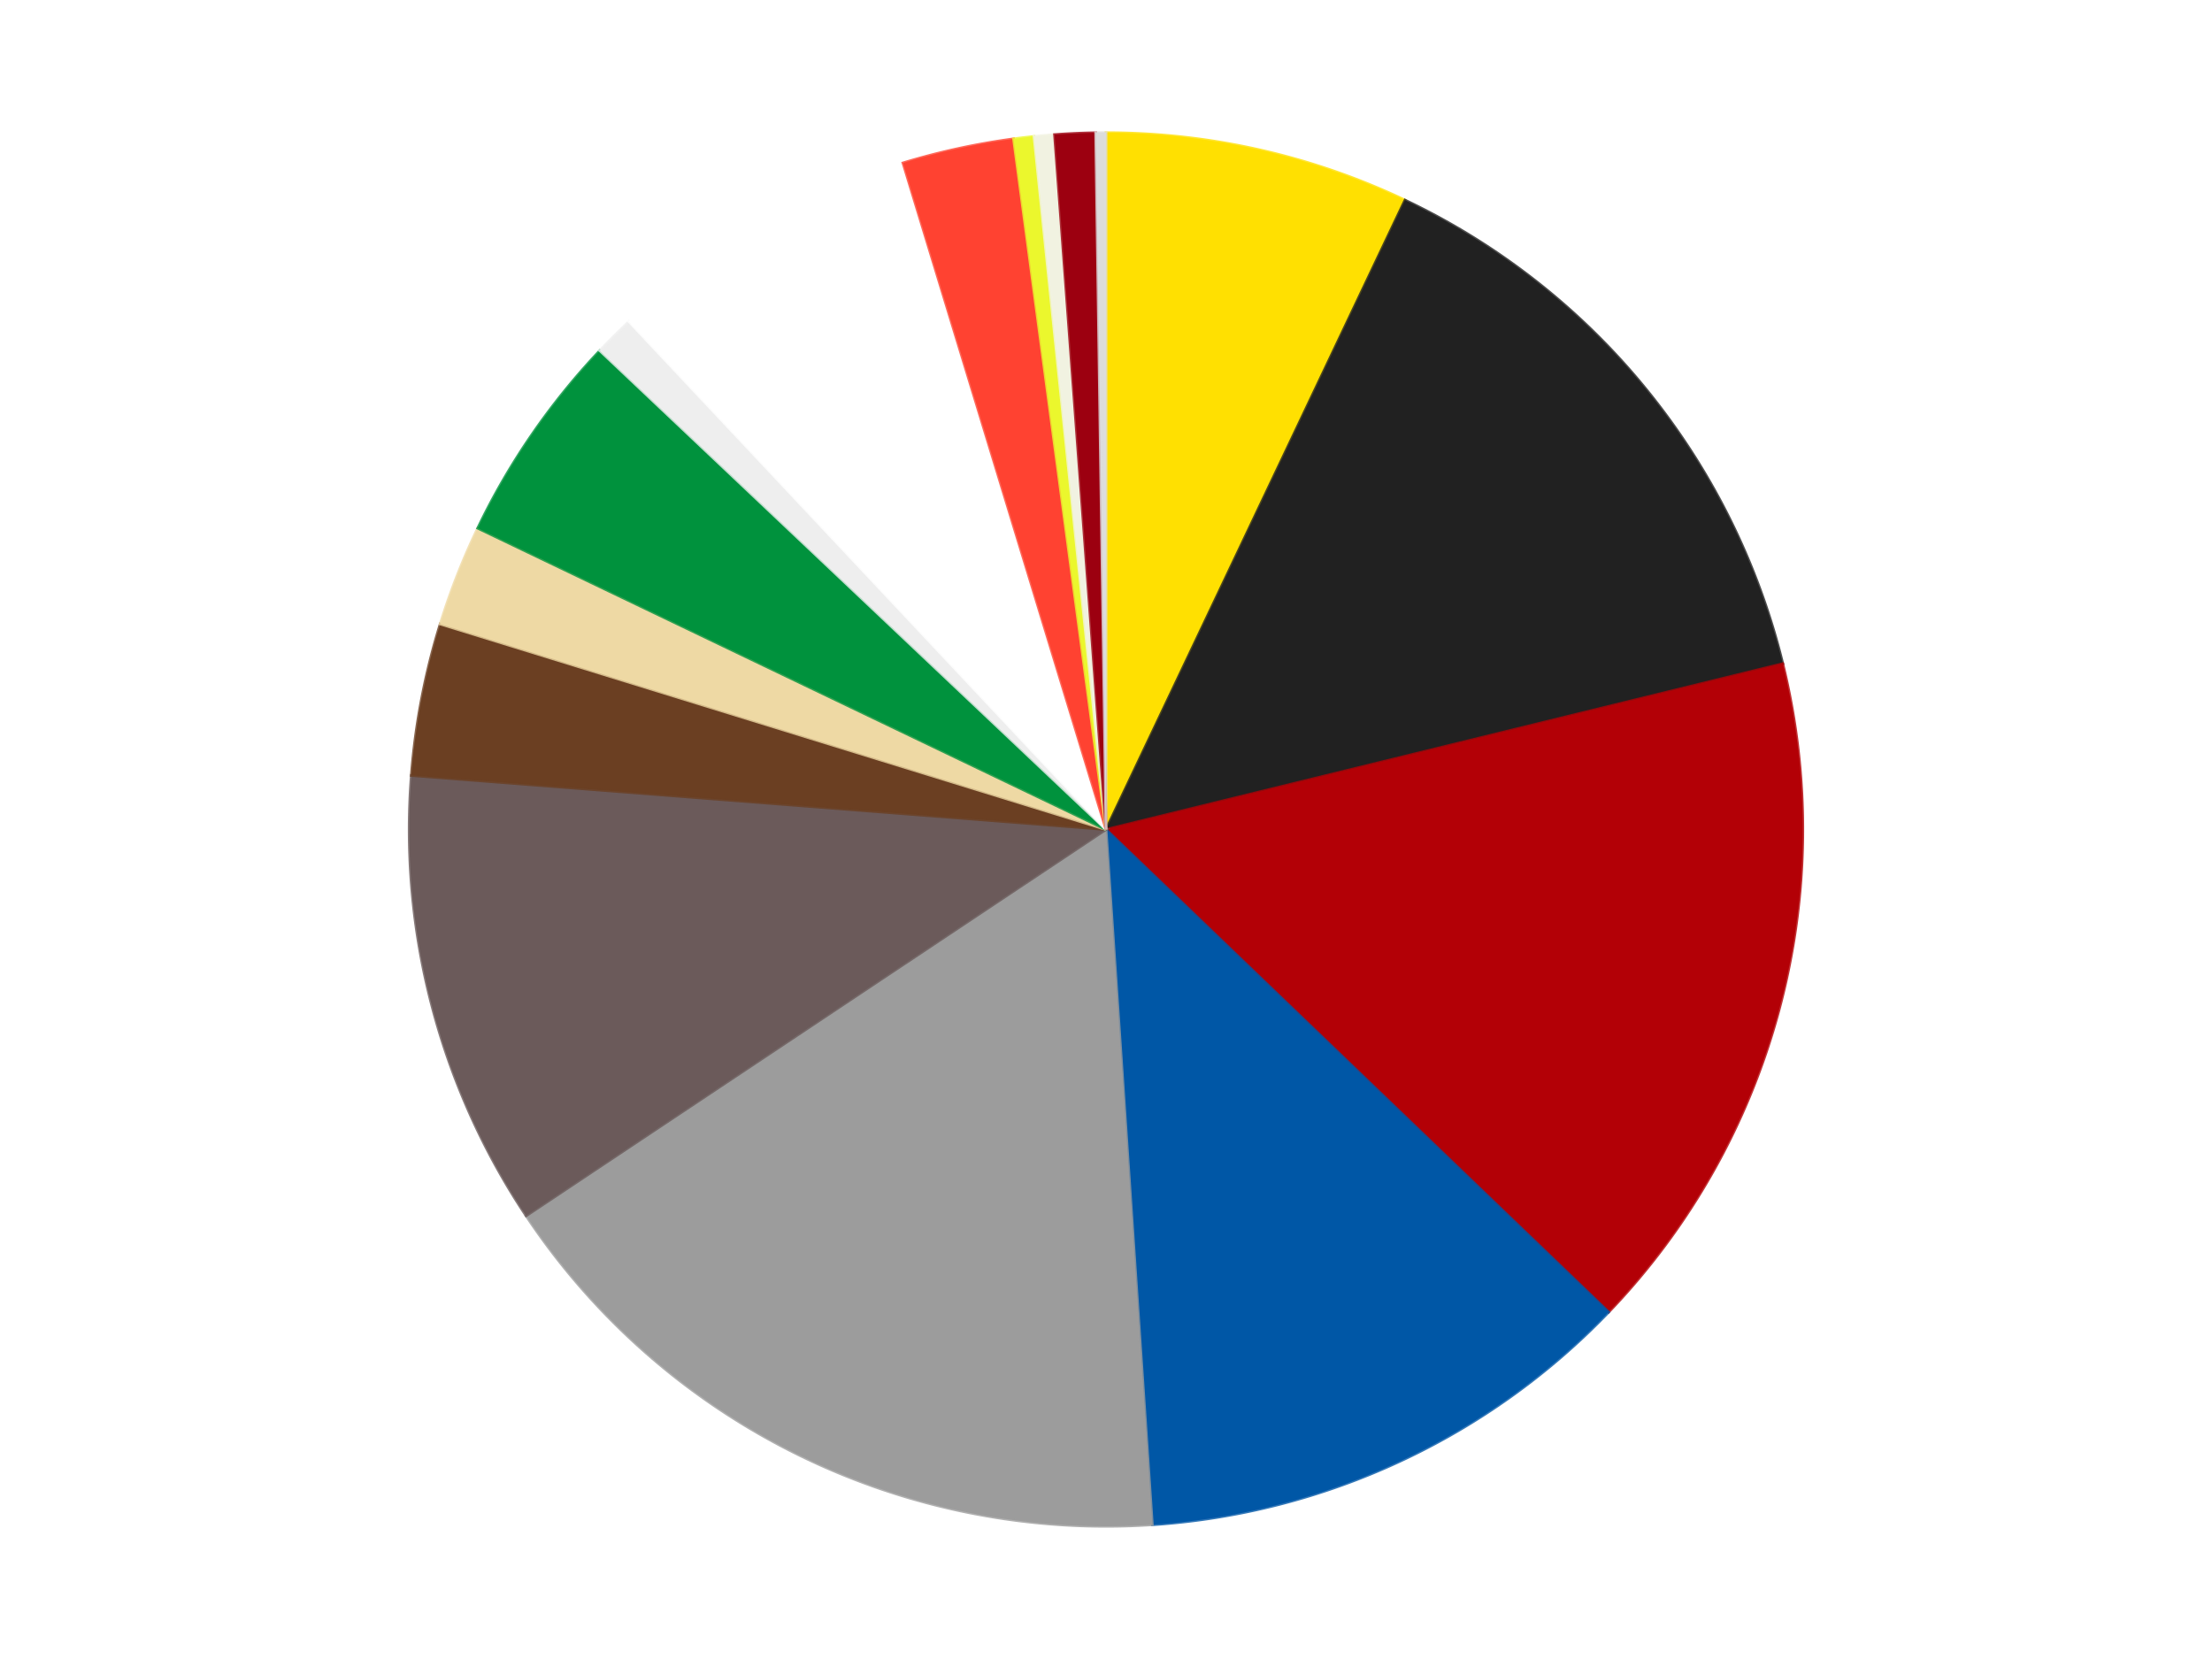
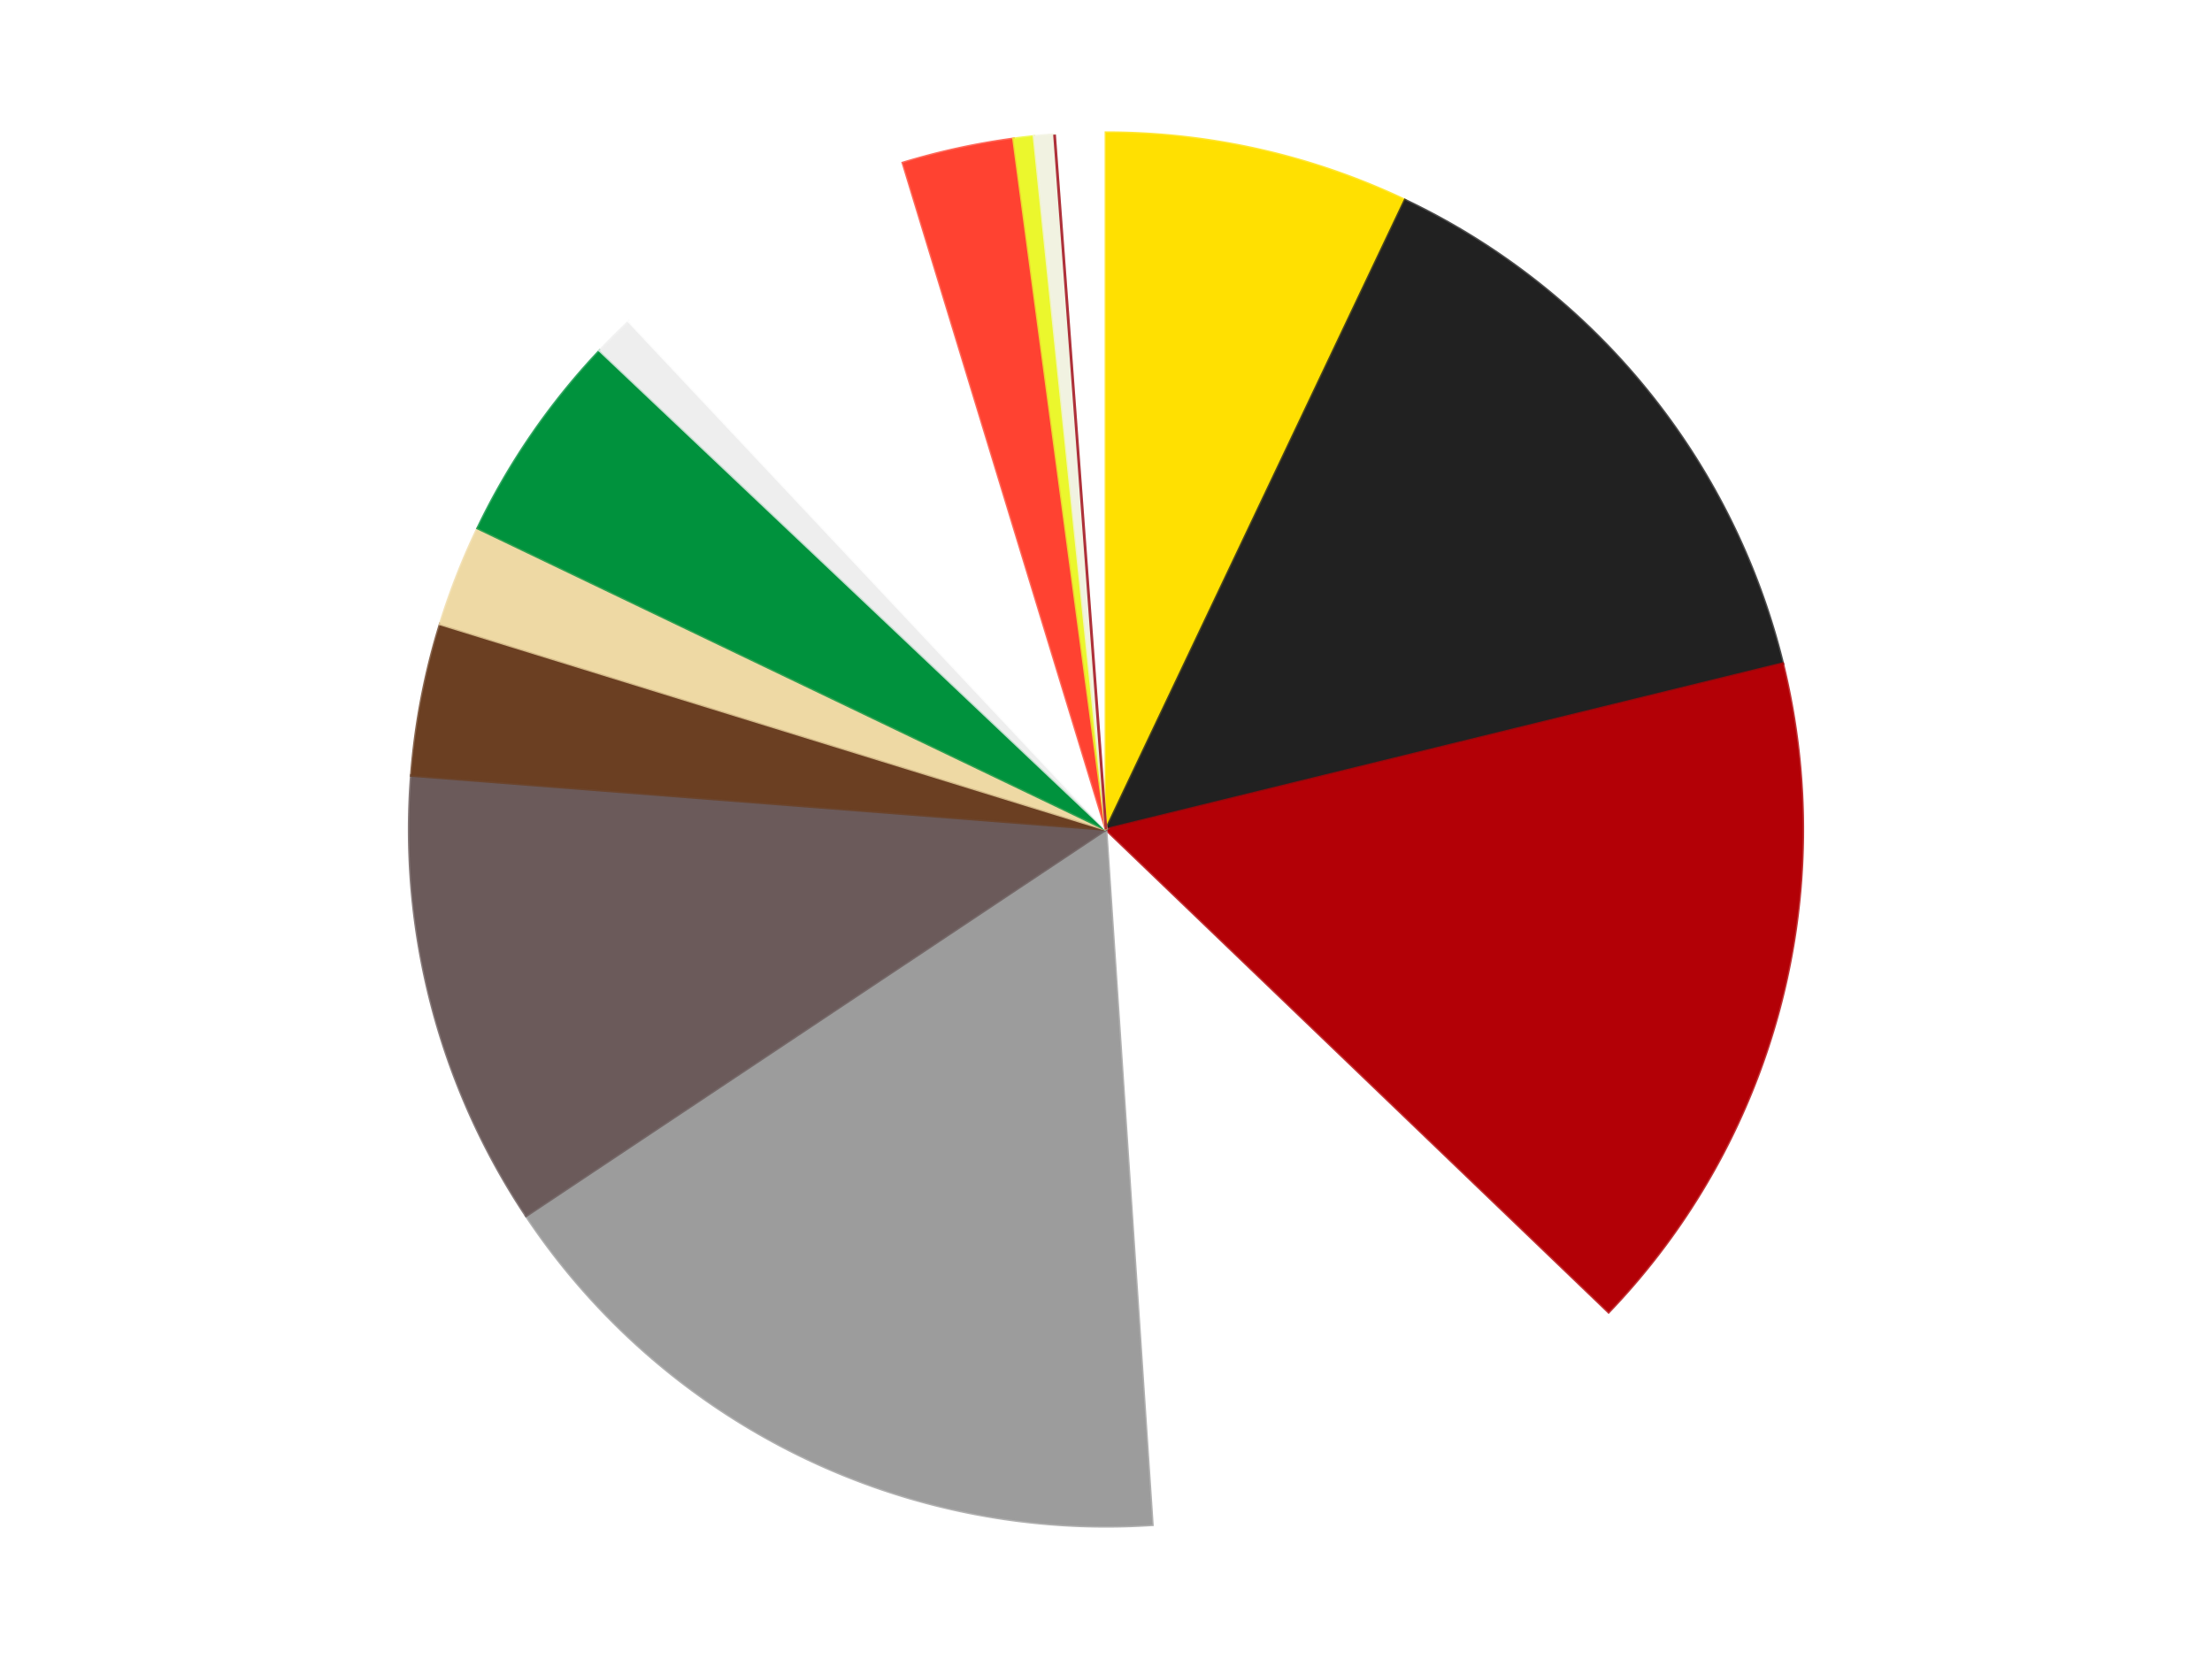
<svg xmlns="http://www.w3.org/2000/svg" xmlns:xlink="http://www.w3.org/1999/xlink" id="chart-8eb56182-ec55-403a-8128-d13826f78649" class="pygal-chart" viewBox="0 0 800 600">
  <defs>
    <style type="text/css">#chart-8eb56182-ec55-403a-8128-d13826f78649{-webkit-user-select:none;-webkit-font-smoothing:antialiased;font-family:Consolas,"Liberation Mono",Menlo,Courier,monospace}#chart-8eb56182-ec55-403a-8128-d13826f78649 .title{font-family:Consolas,"Liberation Mono",Menlo,Courier,monospace;font-size:16px}#chart-8eb56182-ec55-403a-8128-d13826f78649 .legends .legend text{font-family:Consolas,"Liberation Mono",Menlo,Courier,monospace;font-size:14px}#chart-8eb56182-ec55-403a-8128-d13826f78649 .axis text{font-family:Consolas,"Liberation Mono",Menlo,Courier,monospace;font-size:10px}#chart-8eb56182-ec55-403a-8128-d13826f78649 .axis text.major{font-family:Consolas,"Liberation Mono",Menlo,Courier,monospace;font-size:10px}#chart-8eb56182-ec55-403a-8128-d13826f78649 .text-overlay text.value{font-family:Consolas,"Liberation Mono",Menlo,Courier,monospace;font-size:16px}#chart-8eb56182-ec55-403a-8128-d13826f78649 .text-overlay text.label{font-family:Consolas,"Liberation Mono",Menlo,Courier,monospace;font-size:10px}#chart-8eb56182-ec55-403a-8128-d13826f78649 .tooltip{font-family:Consolas,"Liberation Mono",Menlo,Courier,monospace;font-size:14px}#chart-8eb56182-ec55-403a-8128-d13826f78649 text.no_data{font-family:Consolas,"Liberation Mono",Menlo,Courier,monospace;font-size:64px}
#chart-8eb56182-ec55-403a-8128-d13826f78649{background-color:transparent}#chart-8eb56182-ec55-403a-8128-d13826f78649 path,#chart-8eb56182-ec55-403a-8128-d13826f78649 line,#chart-8eb56182-ec55-403a-8128-d13826f78649 rect,#chart-8eb56182-ec55-403a-8128-d13826f78649 circle{-webkit-transition:150ms;-moz-transition:150ms;transition:150ms}#chart-8eb56182-ec55-403a-8128-d13826f78649 .graph &gt; .background{fill:transparent}#chart-8eb56182-ec55-403a-8128-d13826f78649 .plot &gt; .background{fill:transparent}#chart-8eb56182-ec55-403a-8128-d13826f78649 .graph{fill:rgba(0,0,0,.87)}#chart-8eb56182-ec55-403a-8128-d13826f78649 text.no_data{fill:rgba(0,0,0,1)}#chart-8eb56182-ec55-403a-8128-d13826f78649 .title{fill:rgba(0,0,0,1)}#chart-8eb56182-ec55-403a-8128-d13826f78649 .legends .legend text{fill:rgba(0,0,0,.87)}#chart-8eb56182-ec55-403a-8128-d13826f78649 .legends .legend:hover text{fill:rgba(0,0,0,1)}#chart-8eb56182-ec55-403a-8128-d13826f78649 .axis .line{stroke:rgba(0,0,0,1)}#chart-8eb56182-ec55-403a-8128-d13826f78649 .axis .guide.line{stroke:rgba(0,0,0,.54)}#chart-8eb56182-ec55-403a-8128-d13826f78649 .axis .major.line{stroke:rgba(0,0,0,.87)}#chart-8eb56182-ec55-403a-8128-d13826f78649 .axis text.major{fill:rgba(0,0,0,1)}#chart-8eb56182-ec55-403a-8128-d13826f78649 .axis.y .guides:hover .guide.line,#chart-8eb56182-ec55-403a-8128-d13826f78649 .line-graph .axis.x .guides:hover .guide.line,#chart-8eb56182-ec55-403a-8128-d13826f78649 .stackedline-graph .axis.x .guides:hover .guide.line,#chart-8eb56182-ec55-403a-8128-d13826f78649 .xy-graph .axis.x .guides:hover .guide.line{stroke:rgba(0,0,0,1)}#chart-8eb56182-ec55-403a-8128-d13826f78649 .axis .guides:hover text{fill:rgba(0,0,0,1)}#chart-8eb56182-ec55-403a-8128-d13826f78649 .reactive{fill-opacity:1.0;stroke-opacity:.8;stroke-width:1}#chart-8eb56182-ec55-403a-8128-d13826f78649 .ci{stroke:rgba(0,0,0,.87)}#chart-8eb56182-ec55-403a-8128-d13826f78649 .reactive.active,#chart-8eb56182-ec55-403a-8128-d13826f78649 .active .reactive{fill-opacity:0.6;stroke-opacity:.9;stroke-width:4}#chart-8eb56182-ec55-403a-8128-d13826f78649 .ci .reactive.active{stroke-width:1.5}#chart-8eb56182-ec55-403a-8128-d13826f78649 .series text{fill:rgba(0,0,0,1)}#chart-8eb56182-ec55-403a-8128-d13826f78649 .tooltip rect{fill:transparent;stroke:rgba(0,0,0,1);-webkit-transition:opacity 150ms;-moz-transition:opacity 150ms;transition:opacity 150ms}#chart-8eb56182-ec55-403a-8128-d13826f78649 .tooltip .label{fill:rgba(0,0,0,.87)}#chart-8eb56182-ec55-403a-8128-d13826f78649 .tooltip .label{fill:rgba(0,0,0,.87)}#chart-8eb56182-ec55-403a-8128-d13826f78649 .tooltip .legend{font-size:.8em;fill:rgba(0,0,0,.54)}#chart-8eb56182-ec55-403a-8128-d13826f78649 .tooltip .x_label{font-size:.6em;fill:rgba(0,0,0,1)}#chart-8eb56182-ec55-403a-8128-d13826f78649 .tooltip .xlink{font-size:.5em;text-decoration:underline}#chart-8eb56182-ec55-403a-8128-d13826f78649 .tooltip .value{font-size:1.5em}#chart-8eb56182-ec55-403a-8128-d13826f78649 .bound{font-size:.5em}#chart-8eb56182-ec55-403a-8128-d13826f78649 .max-value{font-size:.75em;fill:rgba(0,0,0,.54)}#chart-8eb56182-ec55-403a-8128-d13826f78649 .map-element{fill:transparent;stroke:rgba(0,0,0,.54) !important}#chart-8eb56182-ec55-403a-8128-d13826f78649 .map-element .reactive{fill-opacity:inherit;stroke-opacity:inherit}#chart-8eb56182-ec55-403a-8128-d13826f78649 .color-0,#chart-8eb56182-ec55-403a-8128-d13826f78649 .color-0 a:visited{stroke:#F44336;fill:#F44336}#chart-8eb56182-ec55-403a-8128-d13826f78649 .color-1,#chart-8eb56182-ec55-403a-8128-d13826f78649 .color-1 a:visited{stroke:#3F51B5;fill:#3F51B5}#chart-8eb56182-ec55-403a-8128-d13826f78649 .color-2,#chart-8eb56182-ec55-403a-8128-d13826f78649 .color-2 a:visited{stroke:#009688;fill:#009688}#chart-8eb56182-ec55-403a-8128-d13826f78649 .color-3,#chart-8eb56182-ec55-403a-8128-d13826f78649 .color-3 a:visited{stroke:#FFC107;fill:#FFC107}#chart-8eb56182-ec55-403a-8128-d13826f78649 .color-4,#chart-8eb56182-ec55-403a-8128-d13826f78649 .color-4 a:visited{stroke:#FF5722;fill:#FF5722}#chart-8eb56182-ec55-403a-8128-d13826f78649 .color-5,#chart-8eb56182-ec55-403a-8128-d13826f78649 .color-5 a:visited{stroke:#9C27B0;fill:#9C27B0}#chart-8eb56182-ec55-403a-8128-d13826f78649 .color-6,#chart-8eb56182-ec55-403a-8128-d13826f78649 .color-6 a:visited{stroke:#03A9F4;fill:#03A9F4}#chart-8eb56182-ec55-403a-8128-d13826f78649 .color-7,#chart-8eb56182-ec55-403a-8128-d13826f78649 .color-7 a:visited{stroke:#8BC34A;fill:#8BC34A}#chart-8eb56182-ec55-403a-8128-d13826f78649 .color-8,#chart-8eb56182-ec55-403a-8128-d13826f78649 .color-8 a:visited{stroke:#FF9800;fill:#FF9800}#chart-8eb56182-ec55-403a-8128-d13826f78649 .color-9,#chart-8eb56182-ec55-403a-8128-d13826f78649 .color-9 a:visited{stroke:#E91E63;fill:#E91E63}#chart-8eb56182-ec55-403a-8128-d13826f78649 .color-10,#chart-8eb56182-ec55-403a-8128-d13826f78649 .color-10 a:visited{stroke:#2196F3;fill:#2196F3}#chart-8eb56182-ec55-403a-8128-d13826f78649 .color-11,#chart-8eb56182-ec55-403a-8128-d13826f78649 .color-11 a:visited{stroke:#4CAF50;fill:#4CAF50}#chart-8eb56182-ec55-403a-8128-d13826f78649 .color-12,#chart-8eb56182-ec55-403a-8128-d13826f78649 .color-12 a:visited{stroke:#FFEB3B;fill:#FFEB3B}#chart-8eb56182-ec55-403a-8128-d13826f78649 .color-13,#chart-8eb56182-ec55-403a-8128-d13826f78649 .color-13 a:visited{stroke:#673AB7;fill:#673AB7}#chart-8eb56182-ec55-403a-8128-d13826f78649 .color-14,#chart-8eb56182-ec55-403a-8128-d13826f78649 .color-14 a:visited{stroke:#00BCD4;fill:#00BCD4}#chart-8eb56182-ec55-403a-8128-d13826f78649 .color-15,#chart-8eb56182-ec55-403a-8128-d13826f78649 .color-15 a:visited{stroke:#CDDC39;fill:#CDDC39}#chart-8eb56182-ec55-403a-8128-d13826f78649 .text-overlay .color-0 text{fill:black}#chart-8eb56182-ec55-403a-8128-d13826f78649 .text-overlay .color-1 text{fill:black}#chart-8eb56182-ec55-403a-8128-d13826f78649 .text-overlay .color-2 text{fill:black}#chart-8eb56182-ec55-403a-8128-d13826f78649 .text-overlay .color-3 text{fill:black}#chart-8eb56182-ec55-403a-8128-d13826f78649 .text-overlay .color-4 text{fill:black}#chart-8eb56182-ec55-403a-8128-d13826f78649 .text-overlay .color-5 text{fill:black}#chart-8eb56182-ec55-403a-8128-d13826f78649 .text-overlay .color-6 text{fill:black}#chart-8eb56182-ec55-403a-8128-d13826f78649 .text-overlay .color-7 text{fill:black}#chart-8eb56182-ec55-403a-8128-d13826f78649 .text-overlay .color-8 text{fill:black}#chart-8eb56182-ec55-403a-8128-d13826f78649 .text-overlay .color-9 text{fill:black}#chart-8eb56182-ec55-403a-8128-d13826f78649 .text-overlay .color-10 text{fill:black}#chart-8eb56182-ec55-403a-8128-d13826f78649 .text-overlay .color-11 text{fill:black}#chart-8eb56182-ec55-403a-8128-d13826f78649 .text-overlay .color-12 text{fill:black}#chart-8eb56182-ec55-403a-8128-d13826f78649 .text-overlay .color-13 text{fill:black}#chart-8eb56182-ec55-403a-8128-d13826f78649 .text-overlay .color-14 text{fill:black}#chart-8eb56182-ec55-403a-8128-d13826f78649 .text-overlay .color-15 text{fill:black}
#chart-8eb56182-ec55-403a-8128-d13826f78649 text.no_data{text-anchor:middle}#chart-8eb56182-ec55-403a-8128-d13826f78649 .guide.line{fill:none}#chart-8eb56182-ec55-403a-8128-d13826f78649 .centered{text-anchor:middle}#chart-8eb56182-ec55-403a-8128-d13826f78649 .title{text-anchor:middle}#chart-8eb56182-ec55-403a-8128-d13826f78649 .legends .legend text{fill-opacity:1}#chart-8eb56182-ec55-403a-8128-d13826f78649 .axis.x text{text-anchor:middle}#chart-8eb56182-ec55-403a-8128-d13826f78649 .axis.x:not(.web) text[transform]{text-anchor:start}#chart-8eb56182-ec55-403a-8128-d13826f78649 .axis.x:not(.web) text[transform].backwards{text-anchor:end}#chart-8eb56182-ec55-403a-8128-d13826f78649 .axis.y text{text-anchor:end}#chart-8eb56182-ec55-403a-8128-d13826f78649 .axis.y text[transform].backwards{text-anchor:start}#chart-8eb56182-ec55-403a-8128-d13826f78649 .axis.y2 text{text-anchor:start}#chart-8eb56182-ec55-403a-8128-d13826f78649 .axis.y2 text[transform].backwards{text-anchor:end}#chart-8eb56182-ec55-403a-8128-d13826f78649 .axis .guide.line{stroke-dasharray:4,4;stroke:black}#chart-8eb56182-ec55-403a-8128-d13826f78649 .axis .major.guide.line{stroke-dasharray:6,6;stroke:black}#chart-8eb56182-ec55-403a-8128-d13826f78649 .horizontal .axis.y .guide.line,#chart-8eb56182-ec55-403a-8128-d13826f78649 .horizontal .axis.y2 .guide.line,#chart-8eb56182-ec55-403a-8128-d13826f78649 .vertical .axis.x .guide.line{opacity:0}#chart-8eb56182-ec55-403a-8128-d13826f78649 .horizontal .axis.always_show .guide.line,#chart-8eb56182-ec55-403a-8128-d13826f78649 .vertical .axis.always_show .guide.line{opacity:1 !important}#chart-8eb56182-ec55-403a-8128-d13826f78649 .axis.y .guides:hover .guide.line,#chart-8eb56182-ec55-403a-8128-d13826f78649 .axis.y2 .guides:hover .guide.line,#chart-8eb56182-ec55-403a-8128-d13826f78649 .axis.x .guides:hover .guide.line{opacity:1}#chart-8eb56182-ec55-403a-8128-d13826f78649 .axis .guides:hover text{opacity:1}#chart-8eb56182-ec55-403a-8128-d13826f78649 .nofill{fill:none}#chart-8eb56182-ec55-403a-8128-d13826f78649 .subtle-fill{fill-opacity:.2}#chart-8eb56182-ec55-403a-8128-d13826f78649 .dot{stroke-width:1px;fill-opacity:1;stroke-opacity:1}#chart-8eb56182-ec55-403a-8128-d13826f78649 .dot.active{stroke-width:5px}#chart-8eb56182-ec55-403a-8128-d13826f78649 .dot.negative{fill:transparent}#chart-8eb56182-ec55-403a-8128-d13826f78649 text,#chart-8eb56182-ec55-403a-8128-d13826f78649 tspan{stroke:none !important}#chart-8eb56182-ec55-403a-8128-d13826f78649 .series text.active{opacity:1}#chart-8eb56182-ec55-403a-8128-d13826f78649 .tooltip rect{fill-opacity:.95;stroke-width:.5}#chart-8eb56182-ec55-403a-8128-d13826f78649 .tooltip text{fill-opacity:1}#chart-8eb56182-ec55-403a-8128-d13826f78649 .showable{visibility:hidden}#chart-8eb56182-ec55-403a-8128-d13826f78649 .showable.shown{visibility:visible}#chart-8eb56182-ec55-403a-8128-d13826f78649 .gauge-background{fill:rgba(229,229,229,1);stroke:none}#chart-8eb56182-ec55-403a-8128-d13826f78649 .bg-lines{stroke:transparent;stroke-width:2px}</style>
    <script type="text/javascript">window.pygal = window.pygal || {};window.pygal.config = window.pygal.config || {};window.pygal.config['8eb56182-ec55-403a-8128-d13826f78649'] = {"allow_interruptions": false, "box_mode": "extremes", "classes": ["pygal-chart"], "css": ["file://style.css", "file://graph.css"], "defs": [], "disable_xml_declaration": false, "dots_size": 2.5, "dynamic_print_values": false, "explicit_size": false, "fill": false, "force_uri_protocol": "https", "formatter": null, "half_pie": false, "height": 600, "include_x_axis": false, "inner_radius": 0, "interpolate": null, "interpolation_parameters": {}, "interpolation_precision": 250, "inverse_y_axis": false, "js": ["//kozea.github.io/pygal.js/2.0.x/pygal-tooltips.min.js"], "legend_at_bottom": false, "legend_at_bottom_columns": null, "legend_box_size": 12, "logarithmic": false, "margin": 20, "margin_bottom": null, "margin_left": null, "margin_right": null, "margin_top": null, "max_scale": 16, "min_scale": 4, "missing_value_fill_truncation": "x", "no_data_text": "No data", "no_prefix": false, "order_min": null, "pretty_print": false, "print_labels": false, "print_values": false, "print_values_position": "center", "print_zeroes": true, "range": null, "rounded_bars": null, "secondary_range": null, "show_dots": true, "show_legend": false, "show_minor_x_labels": true, "show_minor_y_labels": true, "show_only_major_dots": false, "show_x_guides": false, "show_x_labels": true, "show_y_guides": true, "show_y_labels": true, "spacing": 10, "stack_from_top": false, "strict": false, "stroke": true, "stroke_style": null, "style": {"background": "transparent", "ci_colors": [], "colors": ["#F44336", "#3F51B5", "#009688", "#FFC107", "#FF5722", "#9C27B0", "#03A9F4", "#8BC34A", "#FF9800", "#E91E63", "#2196F3", "#4CAF50", "#FFEB3B", "#673AB7", "#00BCD4", "#CDDC39", "#9E9E9E", "#607D8B"], "dot_opacity": "1", "font_family": "Consolas, \"Liberation Mono\", Menlo, Courier, monospace", "foreground": "rgba(0, 0, 0, .87)", "foreground_strong": "rgba(0, 0, 0, 1)", "foreground_subtle": "rgba(0, 0, 0, .54)", "guide_stroke_color": "black", "guide_stroke_dasharray": "4,4", "label_font_family": "Consolas, \"Liberation Mono\", Menlo, Courier, monospace", "label_font_size": 10, "legend_font_family": "Consolas, \"Liberation Mono\", Menlo, Courier, monospace", "legend_font_size": 14, "major_guide_stroke_color": "black", "major_guide_stroke_dasharray": "6,6", "major_label_font_family": "Consolas, \"Liberation Mono\", Menlo, Courier, monospace", "major_label_font_size": 10, "no_data_font_family": "Consolas, \"Liberation Mono\", Menlo, Courier, monospace", "no_data_font_size": 64, "opacity": "1.0", "opacity_hover": "0.6", "plot_background": "transparent", "stroke_opacity": ".8", "stroke_opacity_hover": ".9", "stroke_width": "1", "stroke_width_hover": "4", "title_font_family": "Consolas, \"Liberation Mono\", Menlo, Courier, monospace", "title_font_size": 16, "tooltip_font_family": "Consolas, \"Liberation Mono\", Menlo, Courier, monospace", "tooltip_font_size": 14, "transition": "150ms", "value_background": "rgba(229, 229, 229, 1)", "value_colors": [], "value_font_family": "Consolas, \"Liberation Mono\", Menlo, Courier, monospace", "value_font_size": 16, "value_label_font_family": "Consolas, \"Liberation Mono\", Menlo, Courier, monospace", "value_label_font_size": 10}, "title": null, "tooltip_border_radius": 0, "tooltip_fancy_mode": true, "truncate_label": null, "truncate_legend": null, "width": 800, "x_label_rotation": 0, "x_labels": null, "x_labels_major": null, "x_labels_major_count": null, "x_labels_major_every": null, "x_title": null, "xrange": null, "y_label_rotation": 0, "y_labels": null, "y_labels_major": null, "y_labels_major_count": null, "y_labels_major_every": null, "y_title": null, "zero": 0, "legends": ["Yellow", "Black", "Red", "Blue", "Light Gray", "Dark Gray", "Brown", "Tan", "Green", "Trans-Clear", "White", "Trans-Neon Orange", "Trans-Yellow", "Chrome Gold", "Trans-Red", "Chrome Silver"]}</script>
    <script type="text/javascript" xlink:href="https://kozea.github.io/pygal.js/2.0.x/pygal-tooltips.min.js" />
  </defs>
  <title>Pygal</title>
  <g class="graph pie-graph vertical">
    <rect x="0" y="0" width="800" height="600" class="background" />
    <g transform="translate(20, 20)" class="plot">
      <rect x="0" y="0" width="760" height="560" class="background" />
      <g class="series serie-0 color-0">
        <g class="slices">
          <g class="slice" style="fill: #FFE001; stroke: #FFE001">
            <path d="M380 28 A252 252 0 0 1 488.138 52.382 L380 280 A0 0 0 0 0 380 280 z" class="slice reactive tooltip-trigger" />
            <desc class="value">30</desc>
            <desc class="x centered">407.7132410877982</desc>
            <desc class="y centered">157.085492034465</desc>
          </g>
        </g>
      </g>
      <g class="series serie-1 color-1">
        <g class="slices">
          <g class="slice" style="fill: #212121; stroke: #212121">
            <path d="M488.138 52.382 A252 252 0 0 1 624.763 220.04 L380 280 A0 0 0 0 0 380 280 z" class="slice reactive tooltip-trigger" />
            <desc class="value">60</desc>
            <desc class="x centered">477.6757009900024</desc>
            <desc class="y centered">200.40441321209036</desc>
          </g>
        </g>
      </g>
      <g class="series serie-2 color-2">
        <g class="slices">
          <g class="slice" style="fill: #B30006; stroke: #B30006">
            <path d="M624.763 220.04 A252 252 0 0 1 561.776 454.532 L380 280 A0 0 0 0 0 380 280 z" class="slice reactive tooltip-trigger" />
            <desc class="value">68</desc>
            <desc class="x centered">501.6865425706126</desc>
            <desc class="y centered">312.6861646145658</desc>
          </g>
        </g>
      </g>
      <g class="series serie-3 color-3">
        <g class="slices">
          <g class="slice" style="fill: #0057A6; stroke: #0057A6">
-             <path d="M561.776 454.532 A252 252 0 0 1 396.753 531.443 L380 280 A0 0 0 0 0 380 280 z" class="slice reactive tooltip-trigger" />
            <desc class="value">50</desc>
            <desc class="x centered">433.22645191670824</desc>
            <desc class="y centered">394.20571271332426</desc>
          </g>
        </g>
      </g>
      <g class="series serie-4 color-4">
        <g class="slices">
          <g class="slice" style="fill: #9C9C9C; stroke: #9C9C9C">
            <path d="M396.753 531.443 A252 252 0 0 1 170.276 419.713 L380 280 A0 0 0 0 0 380 280 z" class="slice reactive tooltip-trigger" />
            <desc class="value">71</desc>
            <desc class="x centered">324.2542228153174</desc>
            <desc class="y centered">392.997381943458</desc>
          </g>
        </g>
      </g>
      <g class="series serie-5 color-5">
        <g class="slices">
          <g class="slice" style="fill: #6B5A5A; stroke: #6B5A5A">
            <path d="M170.276 419.713 A252 252 0 0 1 128.759 260.46 L380 280 A0 0 0 0 0 380 280 z" class="slice reactive tooltip-trigger" />
            <desc class="value">45</desc>
            <desc class="x centered">258.07516861282147</desc>
            <desc class="y centered">311.78577498202736</desc>
          </g>
        </g>
      </g>
      <g class="series serie-6 color-6">
        <g class="slices">
          <g class="slice" style="fill: #6B3F22; stroke: #6B3F22">
            <path d="M128.759 260.46 A252 252 0 0 1 139.209 205.679 L380 280 A0 0 0 0 0 380 280 z" class="slice reactive tooltip-trigger" />
            <desc class="value">15</desc>
            <desc class="x centered">256.2318064081852</desc>
            <desc class="y centered">256.38995436219875</desc>
          </g>
        </g>
      </g>
      <g class="series serie-7 color-7">
        <g class="slices">
          <g class="slice" style="fill: #EED9A4; stroke: #EED9A4">
            <path d="M139.209 205.679 A252 252 0 0 1 152.783 171.021 L380 280 A0 0 0 0 0 380 280 z" class="slice reactive tooltip-trigger" />
            <desc class="value">10</desc>
            <desc class="x centered">262.67752960434984</desc>
            <desc class="y centered">234.04961436220816</desc>
          </g>
        </g>
      </g>
      <g class="series serie-8 color-8">
        <g class="slices">
          <g class="slice" style="fill: #00923D; stroke: #00923D">
            <path d="M152.783 171.021 A252 252 0 0 1 196.939 106.816 L380 280 A0 0 0 0 0 380 280 z" class="slice reactive tooltip-trigger" />
            <desc class="value">21</desc>
            <desc class="x centered">276.1820862004309</desc>
            <desc class="y centered">208.60083491871046</desc>
          </g>
        </g>
      </g>
      <g class="series serie-9 color-9">
        <g class="slices">
          <g class="slice" style="fill: #EEEEEE; stroke: #EEEEEE">
            <path d="M196.939 106.816 A252 252 0 0 1 207.494 96.3 L380 280 A0 0 0 0 0 380 280 z" class="slice reactive tooltip-trigger" />
            <desc class="value">4</desc>
            <desc class="x centered">291.069345625914</desc>
            <desc class="y centered">190.74004978380916</desc>
          </g>
        </g>
      </g>
      <g class="series serie-10 color-10">
        <g class="slices">
          <g class="slice" style="fill: #FFFFFF; stroke: #FFFFFF">
            <path d="M207.494 96.3 A252 252 0 0 1 306.57 38.936 L380 280 A0 0 0 0 0 380 280 z" class="slice reactive tooltip-trigger" />
            <desc class="value">31</desc>
            <desc class="x centered">316.8656133041203</desc>
            <desc class="y centered">170.9584977335</desc>
          </g>
        </g>
      </g>
      <g class="series serie-11 color-11">
        <g class="slices">
          <g class="slice" style="fill: #FF4231; stroke: #FF4231">
            <path d="M306.57 38.936 A252 252 0 0 1 346.569 30.227 L380 280 A0 0 0 0 0 380 280 z" class="slice reactive tooltip-trigger" />
            <desc class="value">11</desc>
            <desc class="x centered">353.19608969789505</desc>
            <desc class="y centered">156.8839961966085</desc>
          </g>
        </g>
      </g>
      <g class="series serie-12 color-12">
        <g class="slices">
          <g class="slice" style="fill: #EBF72D; stroke: #EBF72D">
            <path d="M346.569 30.227 A252 252 0 0 1 353.968 29.348 L380 280 A0 0 0 0 0 380 280 z" class="slice reactive tooltip-trigger" />
            <desc class="value">2</desc>
            <desc class="x centered">365.1324811370484</desc>
            <desc class="y centered">154.880229848118</desc>
          </g>
        </g>
      </g>
      <g class="series serie-13 color-13">
        <g class="slices">
          <g class="slice" style="fill: #f1f2e1; stroke: #f1f2e1">
            <path d="M353.968 29.348 A252 252 0 0 1 361.389 28.688 L380 280 A0 0 0 0 0 380 280 z" class="slice reactive tooltip-trigger" />
            <desc class="value">2</desc>
            <desc class="x centered">368.83797339676136</desc>
            <desc class="y centered">154.49538190923573</desc>
          </g>
        </g>
      </g>
      <g class="series serie-14 color-14">
        <g class="slices">
          <g class="slice" style="fill: #9C0010; stroke: #9C0010">
-             <path d="M361.389 28.688 A252 252 0 0 1 376.275 28.028 L380 280 A0 0 0 0 0 380 280 z" class="slice reactive tooltip-trigger" />
+             <path d="M361.389 28.688 L380 280 A0 0 0 0 0 380 280 z" class="slice reactive tooltip-trigger" />
            <desc class="value">4</desc>
            <desc class="x centered">374.4134930160385</desc>
            <desc class="y centered">154.1239064011035</desc>
          </g>
        </g>
      </g>
      <g class="series serie-15 color-15">
        <g class="slices">
          <g class="slice" style="fill: #DCDCDC; stroke: #DCDCDC">
-             <path d="M376.275 28.028 A252 252 0 0 1 380 28 L380 280 A0 0 0 0 0 380 280 z" class="slice reactive tooltip-trigger" />
            <desc class="value">1</desc>
            <desc class="x centered">379.06861866004664</desc>
            <desc class="y centered">154.00344239305747</desc>
          </g>
        </g>
      </g>
    </g>
    <g class="titles" />
    <g transform="translate(20, 20)" class="plot overlay">
      <g class="series serie-0 color-0" />
      <g class="series serie-1 color-1" />
      <g class="series serie-2 color-2" />
      <g class="series serie-3 color-3" />
      <g class="series serie-4 color-4" />
      <g class="series serie-5 color-5" />
      <g class="series serie-6 color-6" />
      <g class="series serie-7 color-7" />
      <g class="series serie-8 color-8" />
      <g class="series serie-9 color-9" />
      <g class="series serie-10 color-10" />
      <g class="series serie-11 color-11" />
      <g class="series serie-12 color-12" />
      <g class="series serie-13 color-13" />
      <g class="series serie-14 color-14" />
      <g class="series serie-15 color-15" />
    </g>
    <g transform="translate(20, 20)" class="plot text-overlay">
      <g class="series serie-0 color-0" />
      <g class="series serie-1 color-1" />
      <g class="series serie-2 color-2" />
      <g class="series serie-3 color-3" />
      <g class="series serie-4 color-4" />
      <g class="series serie-5 color-5" />
      <g class="series serie-6 color-6" />
      <g class="series serie-7 color-7" />
      <g class="series serie-8 color-8" />
      <g class="series serie-9 color-9" />
      <g class="series serie-10 color-10" />
      <g class="series serie-11 color-11" />
      <g class="series serie-12 color-12" />
      <g class="series serie-13 color-13" />
      <g class="series serie-14 color-14" />
      <g class="series serie-15 color-15" />
    </g>
    <g transform="translate(20, 20)" class="plot tooltip-overlay">
      <g transform="translate(0 0)" style="opacity: 0" class="tooltip">
        <rect rx="0" ry="0" width="0" height="0" class="tooltip-box" />
        <g class="text" />
      </g>
    </g>
  </g>
</svg>